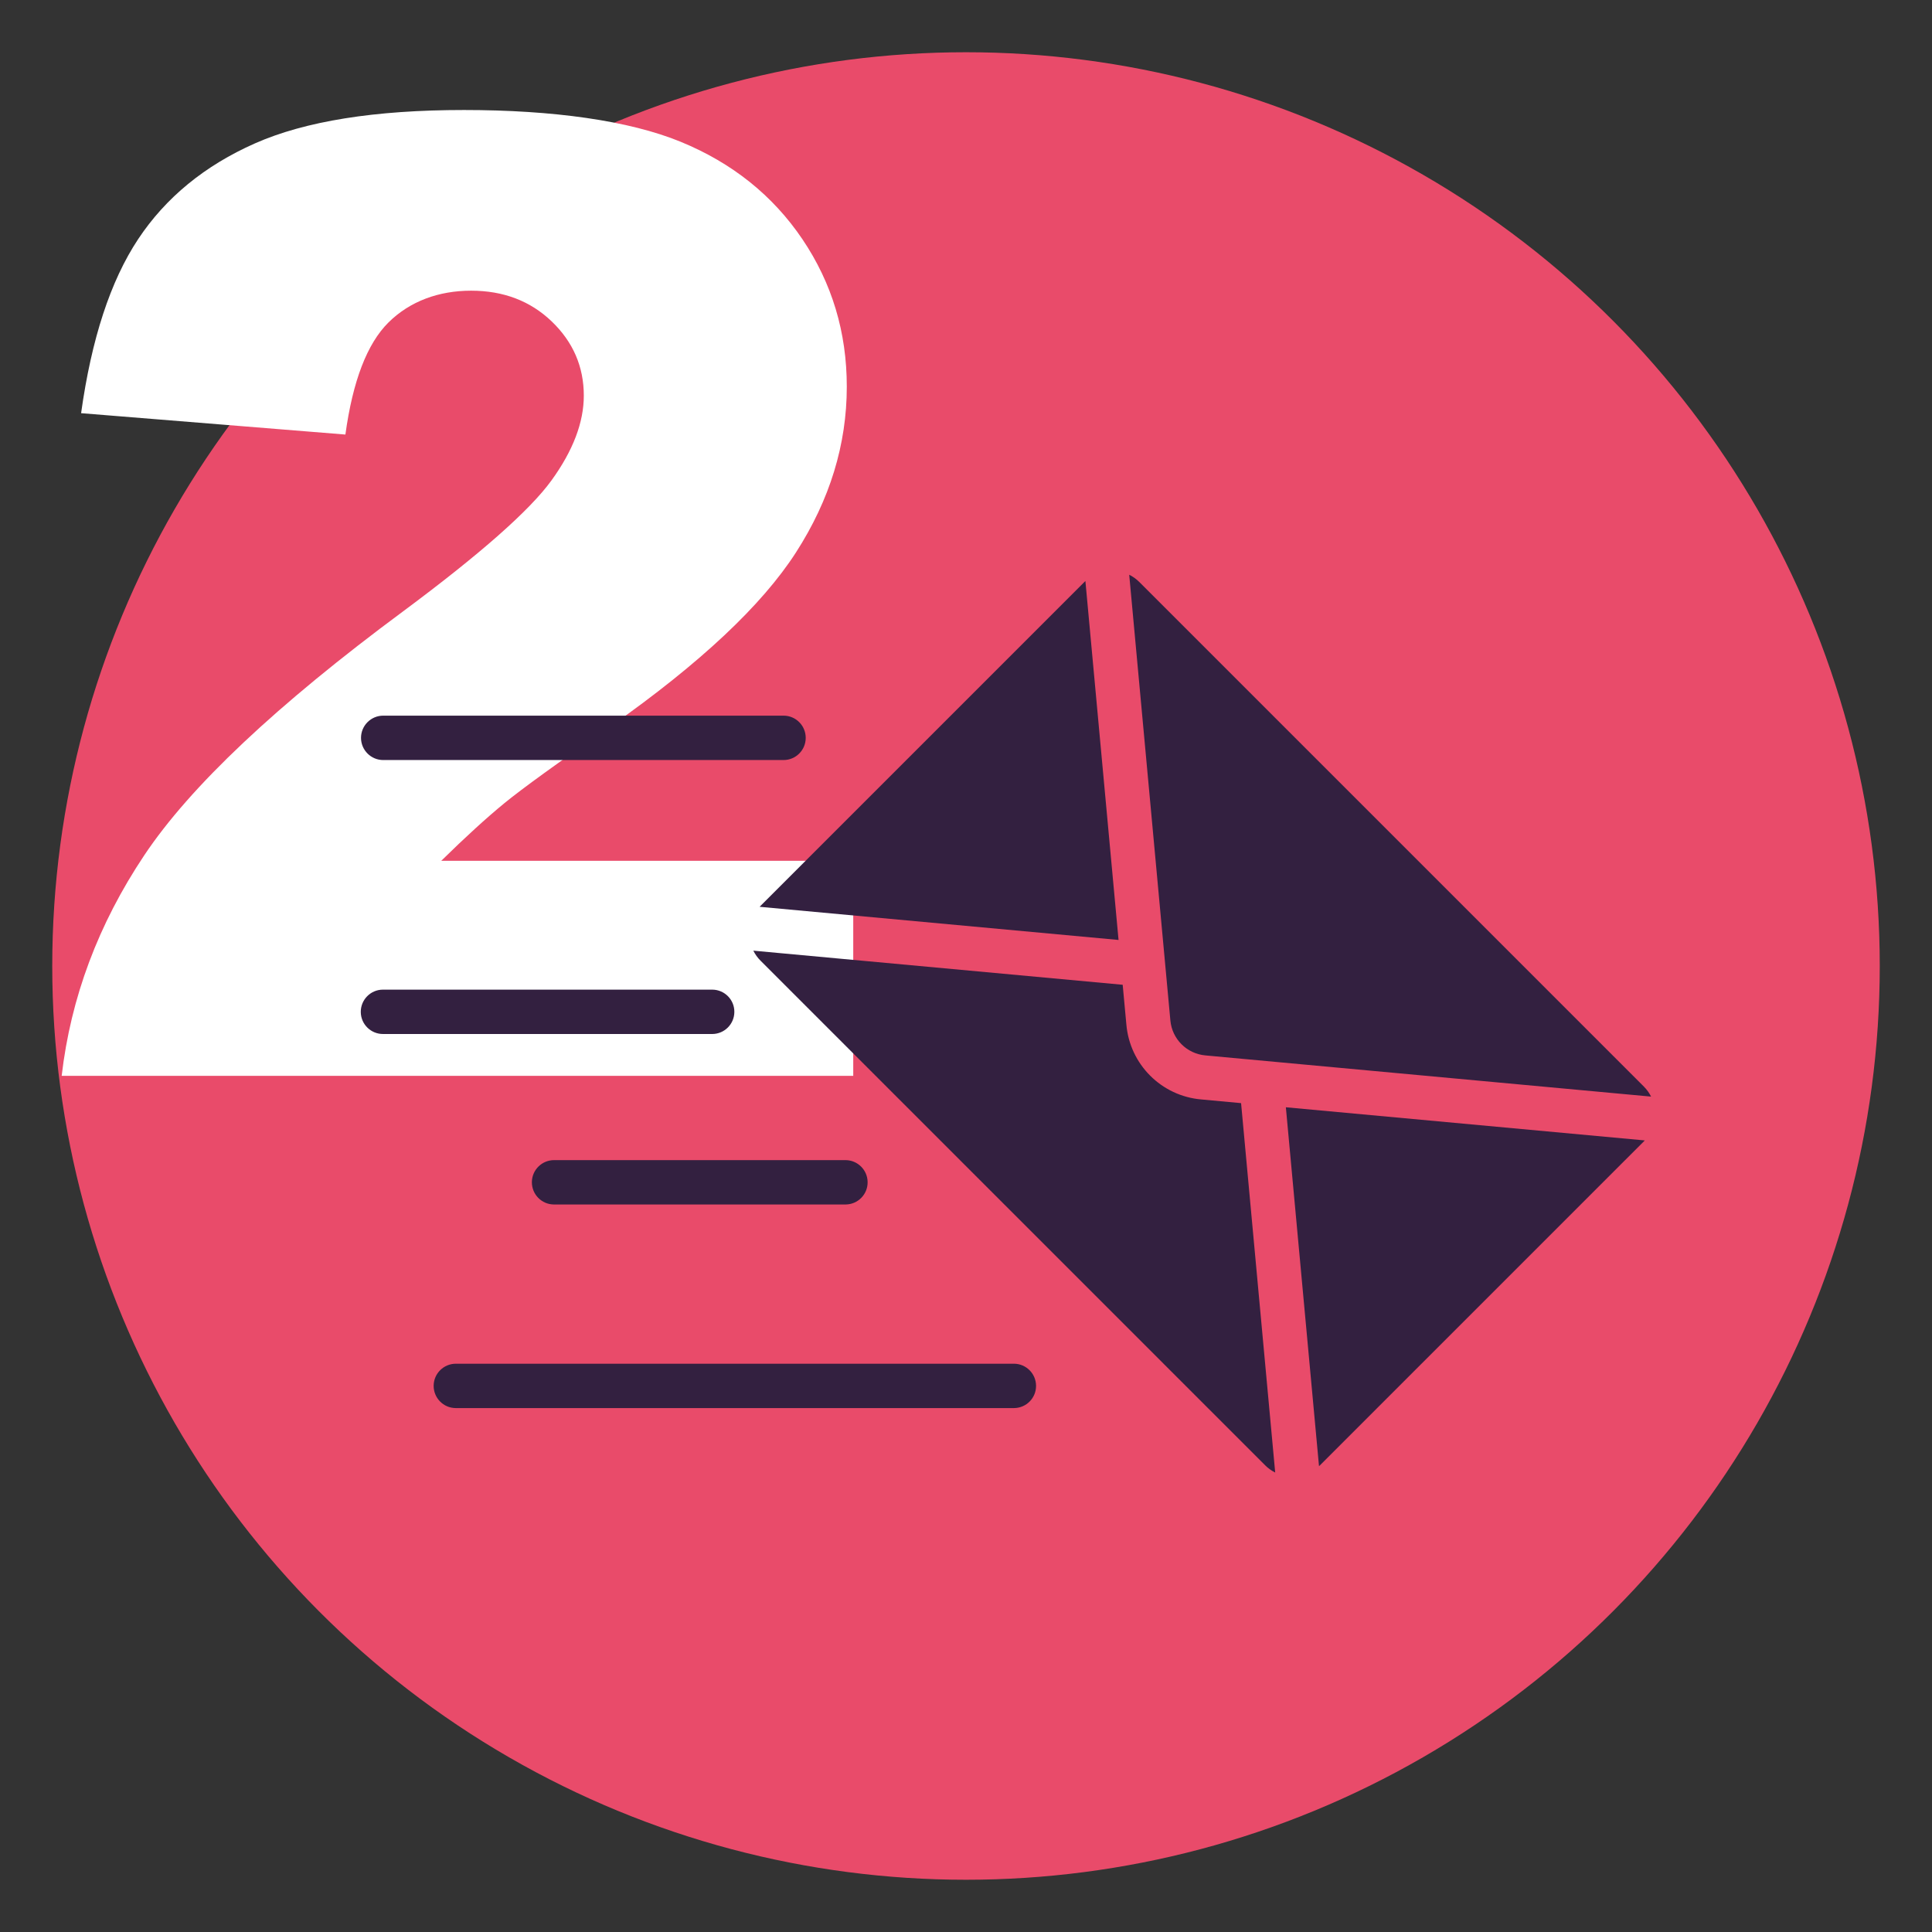
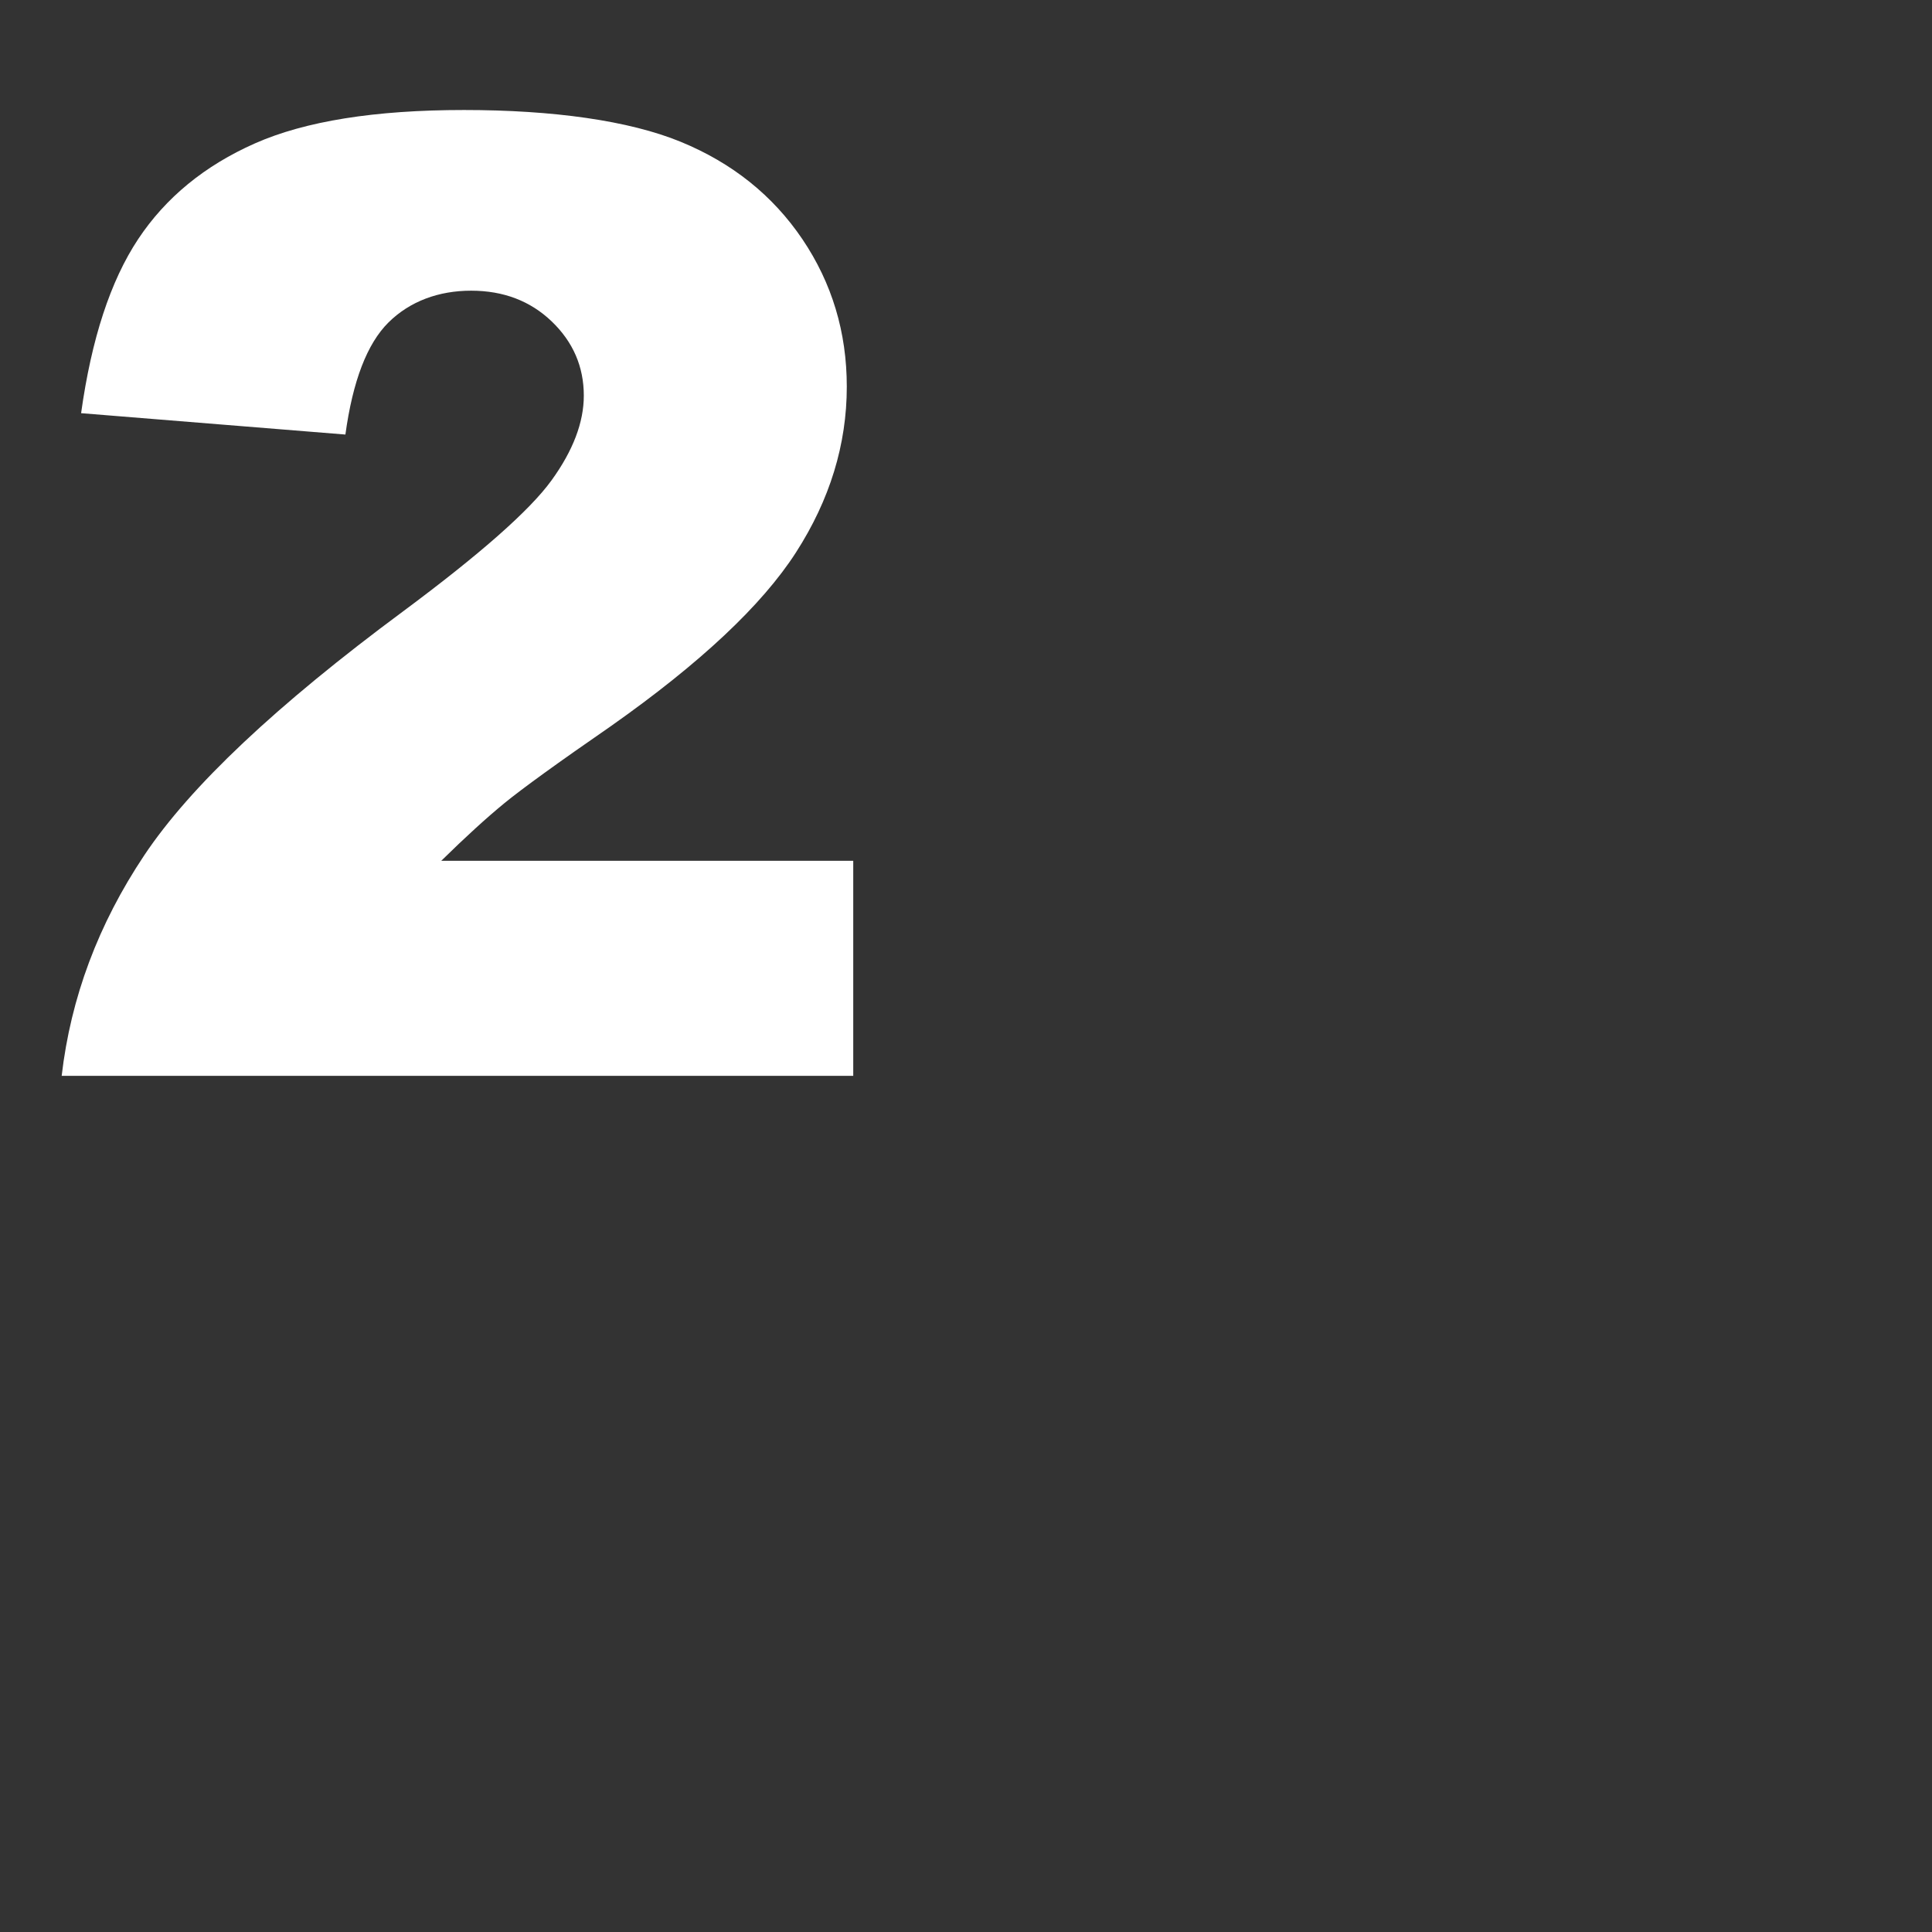
<svg xmlns="http://www.w3.org/2000/svg" id="Layer_1" viewBox="0 0 500 500">
  <rect x="0" y="0" width="500" height="500" fill="#333333" stroke="none" />
  <defs>
    <style>.cls-1{fill:#fff;}.cls-1,.cls-2,.cls-3{stroke-width:0px;}.cls-2{fill:#e94b6a;}.cls-3{fill:#332040;fill-rule:evenodd;}</style>
  </defs>
-   <circle class="cls-2" cx="250" cy="250" r="236.48" />
  <path class="cls-1" d="m220.84,278.43H15.96c2.35-20.23,9.47-39.26,21.38-57.09,11.9-17.83,34.23-38.87,66.98-63.12,20-14.86,32.8-26.15,38.39-33.87,5.59-7.71,8.38-15.03,8.38-21.96,0-7.48-2.77-13.89-8.3-19.2-5.53-5.3-12.49-7.96-20.87-7.96s-15.84,2.74-21.38,8.22c-5.53,5.48-9.25,15.15-11.15,29.01l-68.4-5.53c2.68-19.22,7.6-34.23,14.75-45.02,7.15-10.78,17.24-19.05,30.26-24.81,13.02-5.75,31.04-8.63,54.07-8.63s42.72,2.74,56.08,8.22c13.35,5.48,23.86,13.89,31.52,25.23,7.65,11.35,11.48,24.06,11.48,38.14,0,14.98-4.39,29.29-13.16,42.92-8.78,13.64-24.73,28.62-47.87,44.93-13.75,9.5-22.95,16.16-27.58,19.95-4.64,3.8-10.09,8.78-16.35,14.92h106.63v55.66Z" />
-   <path class="cls-3" d="m292.24,148.74l10.65,115.34c.43,4.82,4.25,8.63,9.07,9.06l115.34,10.66c-.48-.96-1.11-1.84-1.87-2.6l-130.59-130.59c-.76-.76-1.64-1.39-2.6-1.87h0Zm40.54,137.82l8.58,92.89c.08-.07.16-.15.24-.23l83.84-83.84c.08-.08.15-.16.23-.24l-92.89-8.58Zm-42.23-31.71l.95,10.26c.88,10.35,9.08,18.56,19.43,19.43l10.26.95,8.83,95.6c-.96-.48-1.84-1.11-2.6-1.87l-130.59-130.59c-.76-.76-1.39-1.64-1.87-2.6l95.59,8.83h0Zm-93.96-20.17l92.89,8.58-8.58-92.89c-.08.07-.16.15-.24.23l-83.84,83.84c-.08.08-.15.16-.23.24h0Zm6.19-49.47c3.17,0,5.74,2.57,5.74,5.75,0,3.17-2.57,5.74-5.74,5.74h-103.6c-3.17,0-5.74-2.57-5.75-5.74,0-3.17,2.57-5.74,5.74-5.75h103.61Zm-18.41,70.91c3.17.03,5.72,2.63,5.68,5.8-.03,3.12-2.56,5.65-5.68,5.68h-85.2c-3.17.03-5.77-2.51-5.8-5.68-.03-3.17,2.51-5.77,5.68-5.8.04,0,.08,0,.12,0h85.2Zm34.49,44.12h-75.41c-3.17-.03-5.77,2.51-5.8,5.68-.03,3.17,2.51,5.77,5.68,5.8.04,0,.08,0,.12,0h75.41c3.17-.03,5.72-2.63,5.68-5.8-.03-3.12-2.56-5.65-5.68-5.68Zm43.57,52.69H118.03c-3.17-.03-5.77,2.51-5.8,5.68-.03,3.17,2.51,5.77,5.68,5.8.04,0,.08,0,.12,0h144.42c3.17-.03,5.72-2.63,5.68-5.8-.03-3.12-2.56-5.65-5.68-5.68Z" />
</svg>